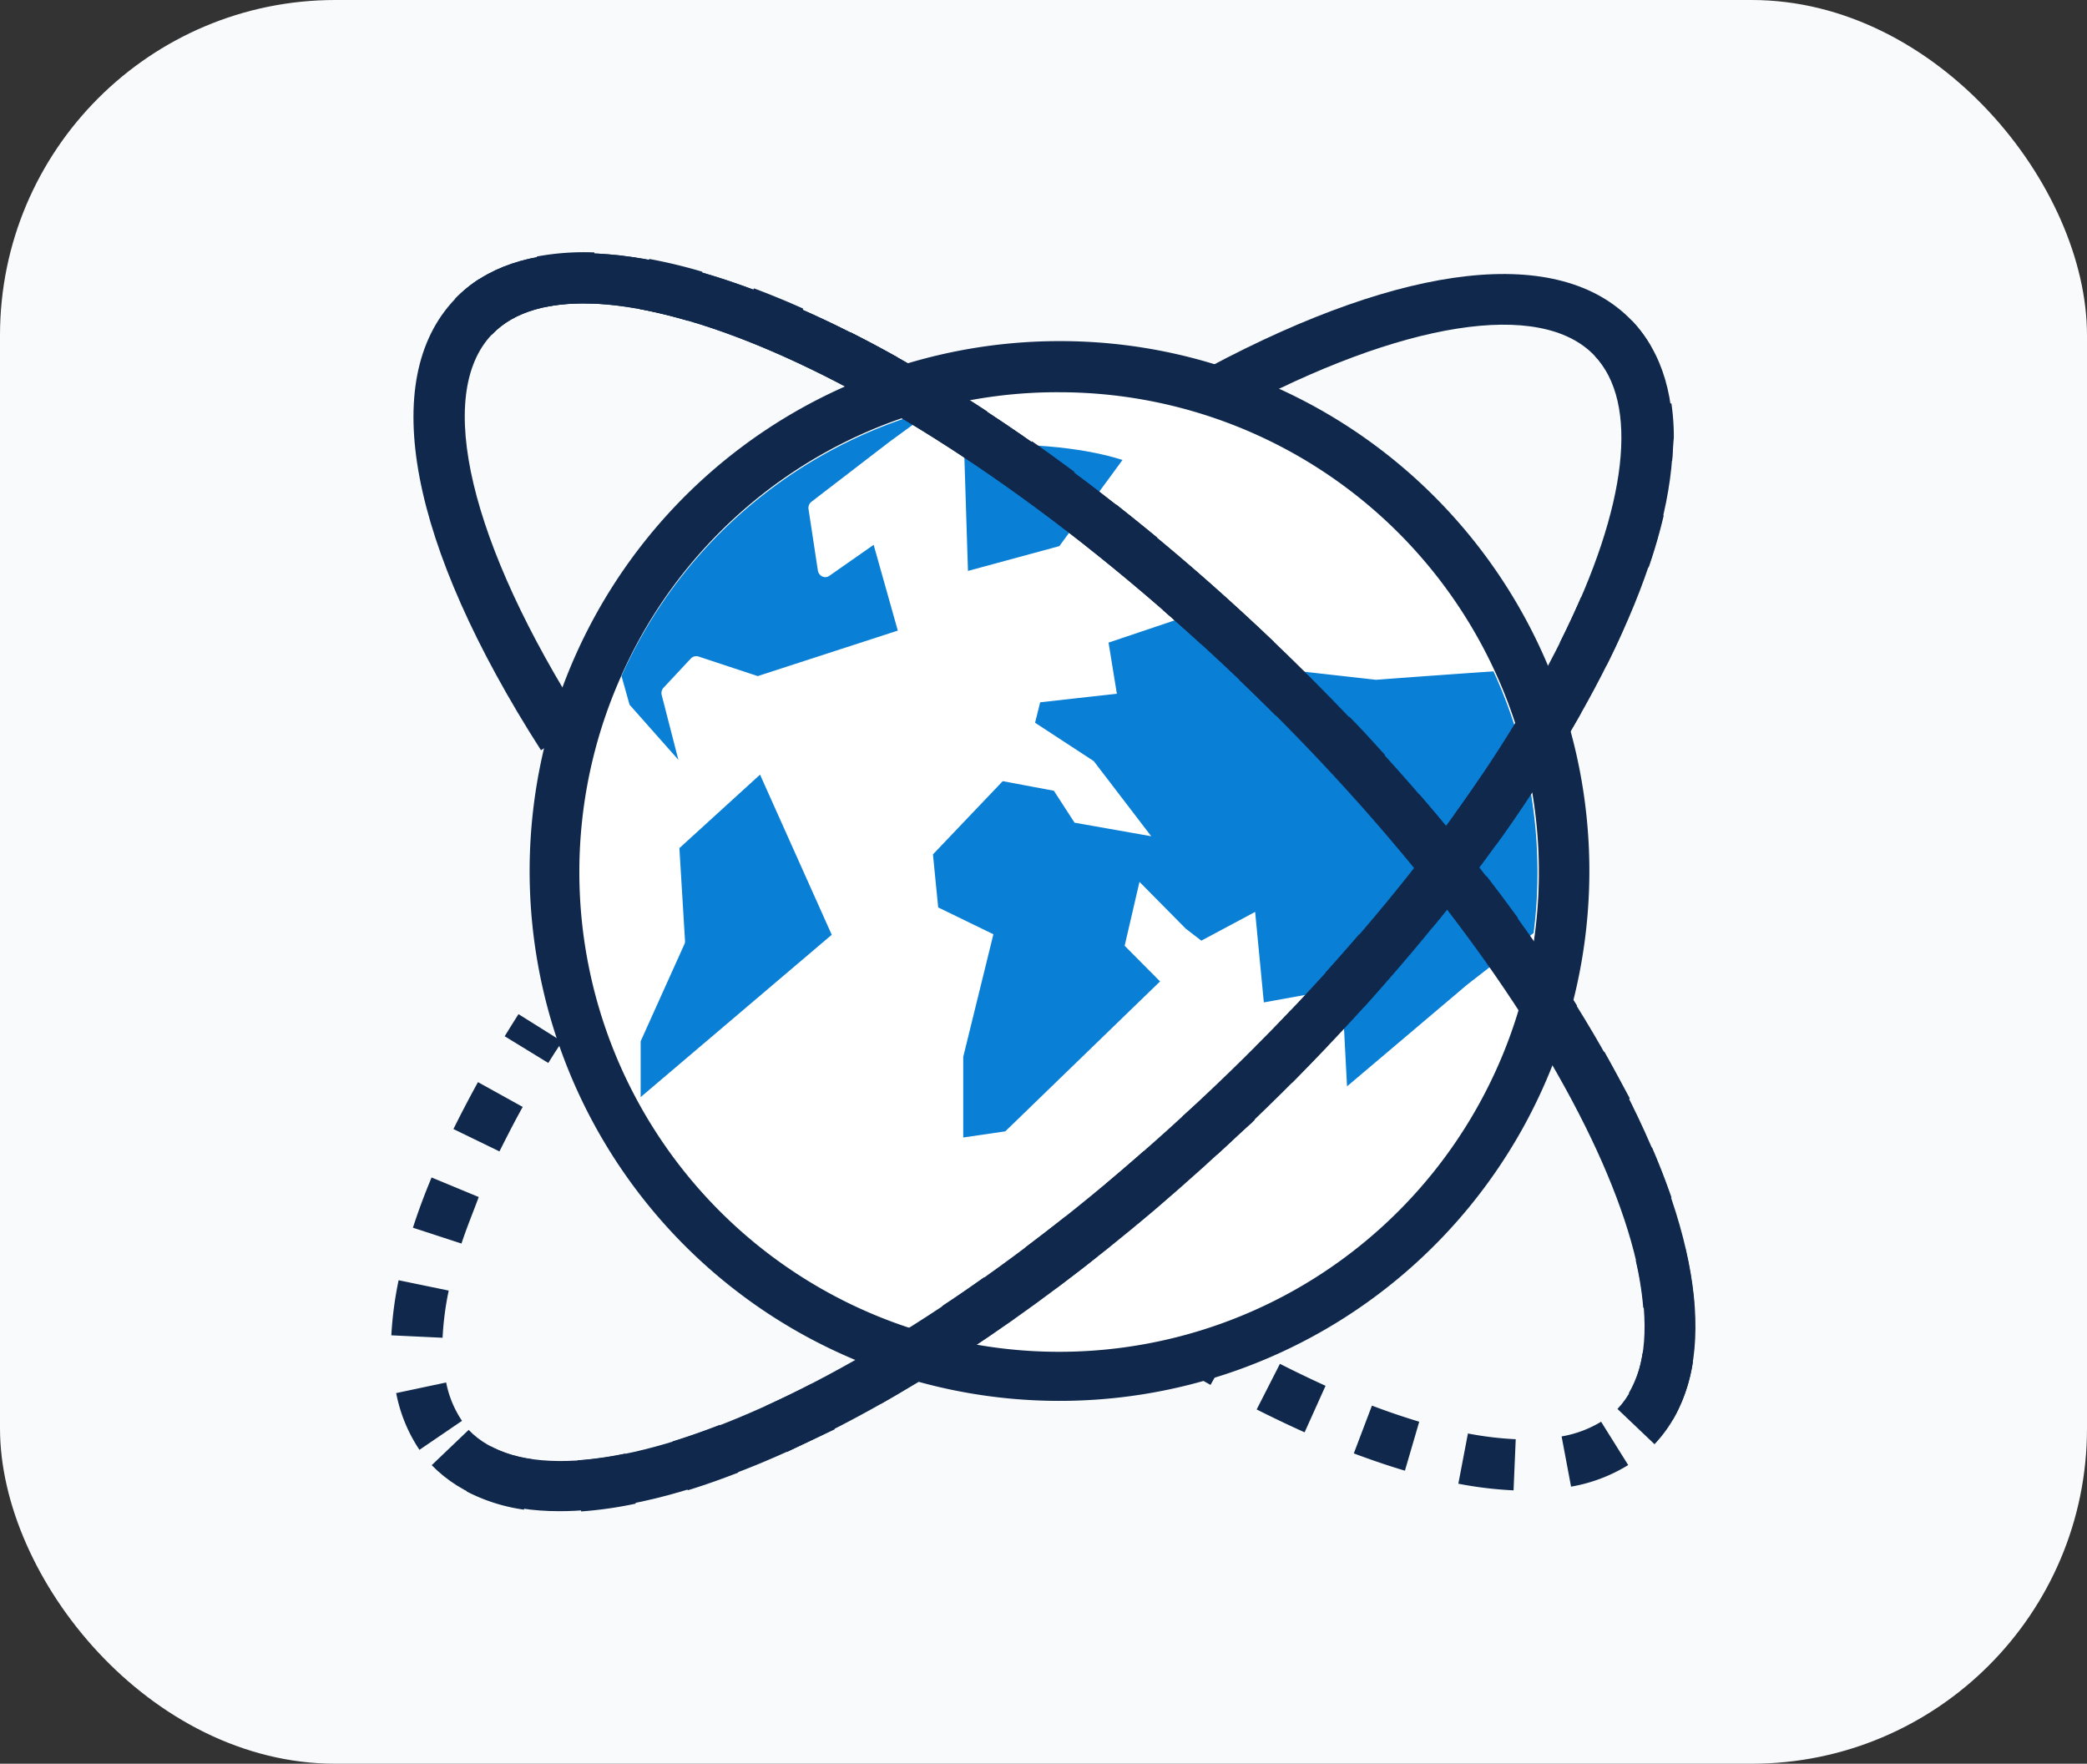
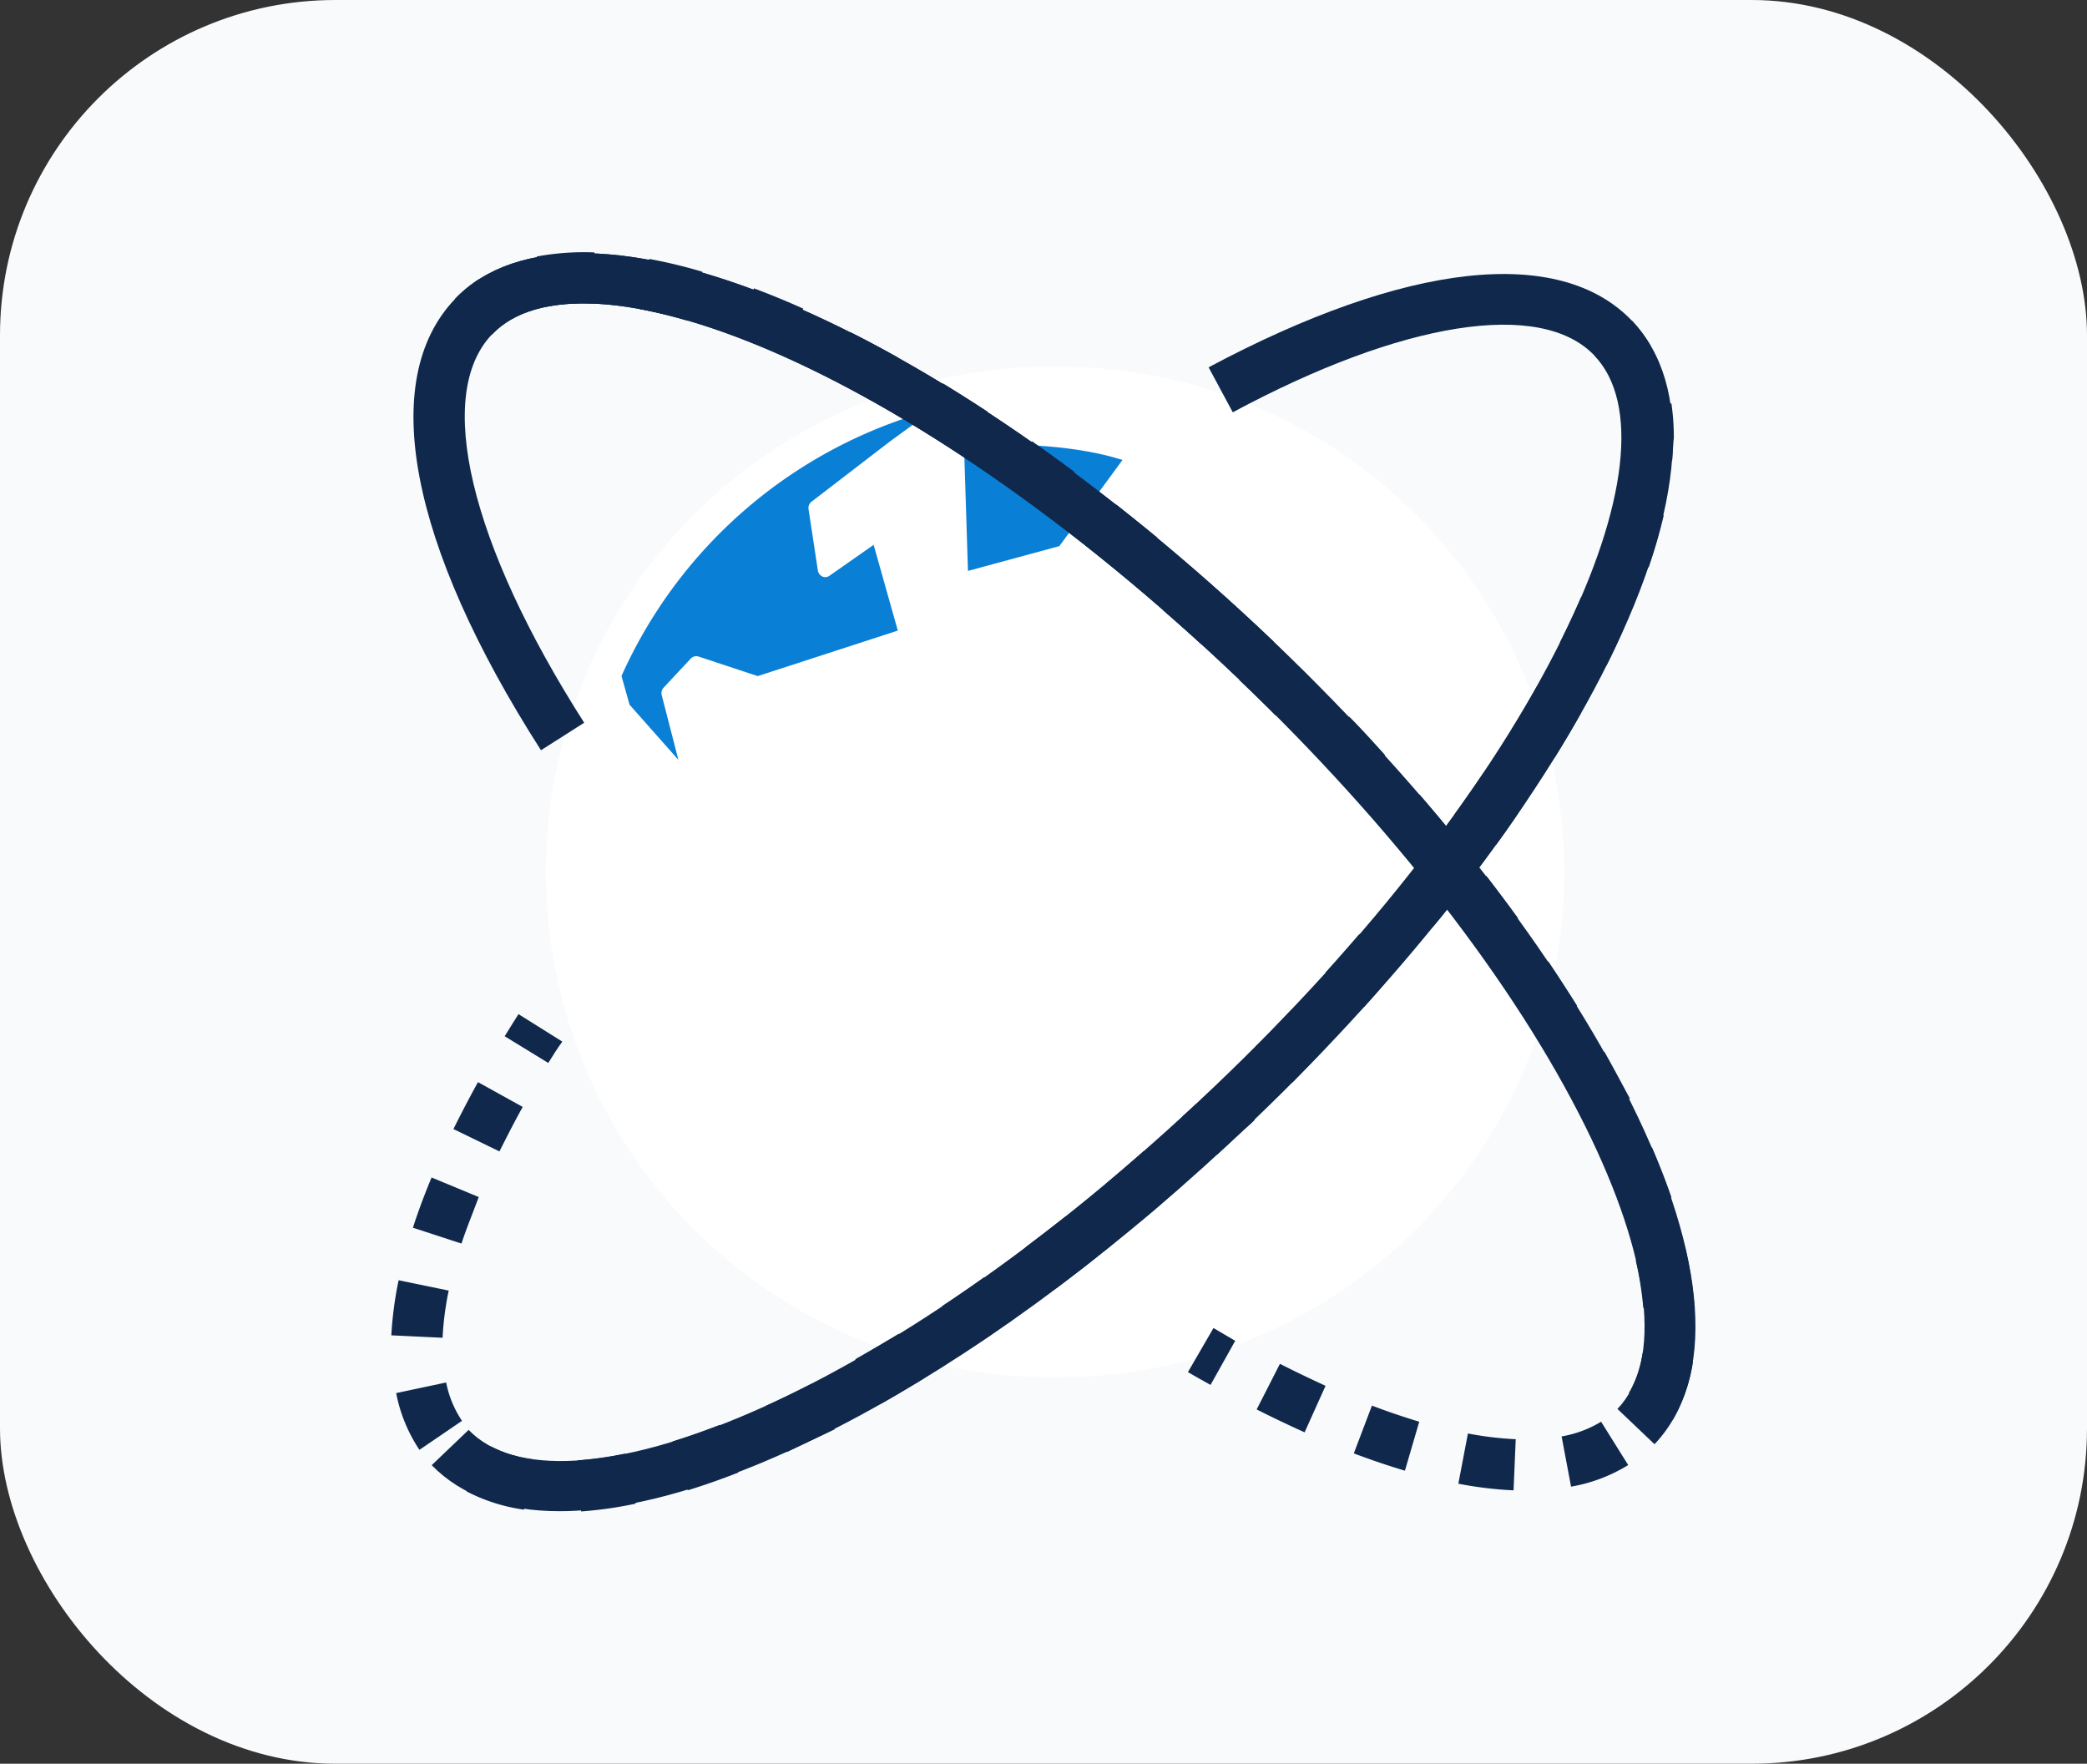
<svg xmlns="http://www.w3.org/2000/svg" viewBox="0 0 163.3 138">
  <rect x="0" y="0" width="163.3" height="138" fill="#333333" stroke="none" />
  <g id="Layer_2" data-name="Layer 2">
    <g id="Layer_1-2" data-name="Layer 1">
      <rect width="163.3" height="138" rx="26.24" style="fill:#F8FAFC" />
      <path d="M82.82,107.76a39.54,39.54,0,1,1,.11-79.07,39.56,39.56,0,0,1,36.12,55.48,39.59,39.59,0,0,1-36.23,23.59Z" style="fill:#fff" />
-       <path d="M82.93,30.69a37.54,37.54,0,1,1-34.41,22.4,37.3,37.3,0,0,1,34.41-22.4m0-4a41.46,41.46,0,1,0,16.69,3.52,41.15,41.15,0,0,0-16.69-3.52Z" style="fill:#0f284c" />
-       <path d="M120,73l-5.22,4.06L105.4,85,105,77.33l-6.11,1.1-.68-7.08L94,73.6l-1.22-.94L89.16,69,88,74l2.77,2.79L78.66,88.52,75.37,89V82.69l2.36-9.59L73.41,71,73,66.85l5.46-5.73,4,.75,1.62,2.5,6,1.06-4.5-5.88-4.59-3,.4-1.6,6-.67-.65-4L93.51,48l4.38,4.09,9.78,1.1s4.34-.33,9.19-.66A37.64,37.64,0,0,1,120,73Z" style="fill:#097fd6" />
      <path d="M73.05,32.05l-3.44,2.51-6.13,4.71a.62.62,0,0,0-.22.54L64,44.67a.64.64,0,0,0,.35.44.55.55,0,0,0,.55-.06l3.46-2.42,1.89,6.71L59.29,52.9l-4.63-1.53a.59.59,0,0,0-.6.15l-2.15,2.3a.63.63,0,0,0-.14.54l1.31,5.09-3.82-4.31-.63-2.25A37.44,37.44,0,0,1,73.05,32.05Z" style="fill:#097fd6" />
-       <path d="M53.6,73.61l-.44-7.25,6.31-5.75,5.61,12.53L50.13,85.84V81.47l3.42-7.59A.52.52,0,0,0,53.6,73.61Z" style="fill:#097fd6" />
      <path d="M75.74,44.67l-.31-9.8c6.85-.39,10.89.63,12.4,1.12l-4.94,6.74Z" style="fill:#097fd6" />
      <path d="M125.72,29.08a6.58,6.58,0,0,0-.92-1.23l2.89-2.76a10.26,10.26,0,0,1,1.48,2Z" style="fill:#0f284c" />
      <path d="M45.47,118.26l-.27-4a28.33,28.33,0,0,0,3.73-.53l.81,3.92A31.47,31.47,0,0,1,45.47,118.26ZM41,118.12a13.84,13.84,0,0,1-4.49-1.43l1.9-3.52a9.68,9.68,0,0,0,3.17,1Zm12.81-1.52-1.18-3.82c1.18-.37,2.42-.8,3.68-1.29l1.45,3.73C56.43,115.74,55.1,116.21,53.83,116.6Zm7.77-3L59.94,110c1.16-.53,2.36-1.11,3.55-1.72l1.83,3.55C64.07,112.43,62.82,113,61.6,113.6Zm-28.76-.16A12.1,12.1,0,0,1,31,109l3.91-.83a8.16,8.16,0,0,0,1.24,3Zm36.1-3.61-2-3.48c1.13-.64,2.28-1.32,3.42-2l2.1,3.4C71.29,108.46,70.1,109.17,68.94,109.83Zm7-4.31-2.2-3.33c1.09-.72,2.18-1.47,3.28-2.25l2.31,3.27C78.18,104,77.06,104.78,75.93,105.52Zm-41.3-.85-4-.19a29,29,0,0,1,.57-4.31l3.92.81A23.6,23.6,0,0,0,34.63,104.67Zm48-3.87-2.39-3.2c1.05-.79,2.1-1.6,3.16-2.43l2.48,3.14C84.79,99.17,83.71,100,82.63,100.8ZM36.11,97.3l-3.8-1.24c.41-1.27.9-2.59,1.46-3.93l3.69,1.53C37,94.9,36.49,96.13,36.11,97.3Zm52.94-1.57-2.56-3.07c1-.84,2-1.71,3-2.59l2.63,3C91.12,94,90.09,94.87,89.05,95.73Zm6.16-5.37-2.7-3L95.15,85l.27-.27,2.77,2.88-.28.28C97,88.69,96.11,89.54,95.21,90.36Zm-56.13-.27-3.6-1.75c.59-1.19,1.23-2.42,1.92-3.67l3.5,1.94C40.24,87.79,39.63,89,39.08,90.09Zm62-5.38-2.84-2.83c1-.95,1.88-1.9,2.79-2.86l2.9,2.76C103,82.76,102.08,83.73,101.11,84.71Zm5.63-5.93-3-2.68c.9-1,1.78-2,2.64-3l3,2.61Q108.12,77.25,106.74,78.78Zm5.33-6.2L109,70.05c.85-1,1.68-2.08,2.48-3.12l3.17,2.44C113.79,70.44,113,71.51,112.07,72.58Zm5-6.49-3.24-2.35c.78-1.09,1.54-2.18,2.27-3.25l3.32,2.23C118.67,63.83,117.88,65,117.07,66.09Zm4.58-6.82-3.39-2.11c.7-1.14,1.38-2.29,2-3.4l3.49,2C123.1,56.89,122.39,58.08,121.65,59.27Zm4-7.2-3.57-1.79c.6-1.2,1.16-2.4,1.66-3.55l3.67,1.58C126.93,49.53,126.34,50.8,125.7,52.07ZM129,44.4l-3.78-1.3a36.18,36.18,0,0,0,1.07-3.68l3.89.91A41.27,41.27,0,0,1,129,44.4Zm1.87-8.34-4-.33c0-.5.06-1,.06-1.46a13.93,13.93,0,0,0-.15-2.1l4-.61a18,18,0,0,1,.19,2.71C130.91,34.85,130.89,35.45,130.84,36.06Z" style="fill:#0f284c" />
      <path d="M42.9,83.17l-3.41-2.09c.35-.57.71-1.15,1.08-1.73L44,81.5C43.59,82.06,43.24,82.62,42.9,83.17Z" style="fill:#0f284c" />
      <path d="M43.78,118.24c-4.21,0-7.62-1.16-10-3.6l2.89-2.76c7,7.29,32.08-1.8,58.43-26.94,12-11.43,21.62-23.85,27.13-35,5.14-10.36,6.05-18.42,2.52-22.13-4.19-4.39-15-2.69-28.29,4.45l-1.89-3.52C110,20.51,122,19.16,127.69,25.09c4.84,5.07,4.19,14.54-1.83,26.67-5.71,11.52-15.64,24.33-27.95,36.08C78,106.87,57,118.24,43.78,118.24Z" style="fill:#0f284c" />
      <path d="M96.91,53.11C70.56,28,45.43,18.89,38.49,26.17l-2.9-2.76c9.61-10.08,37.76,1.7,64.08,26.8Z" style="fill:#0f284c" />
      <path d="M94.72,108.36q-.89-.49-1.77-1l2-3.45c.57.34,1.13.66,1.7,1Z" style="fill:#0f284c" />
      <path d="M118.43,116.61a30.17,30.17,0,0,1-4.32-.52l.75-3.93a26.36,26.36,0,0,0,3.74.45Zm4.5-.29-.74-3.93a8.79,8.79,0,0,0,3.09-1.15l2.12,3.39A12.6,12.6,0,0,1,122.93,116.32Zm-13-1.25c-1.29-.38-2.63-.84-4-1.35l1.42-3.74c1.26.48,2.51.9,3.7,1.26Zm-7.85-3c-1.22-.55-2.48-1.15-3.75-1.79l1.82-3.57c1.2.61,2.41,1.19,3.57,1.72Zm28.76-1L127.45,109a8.67,8.67,0,0,0,1.07-3.1l3.95.63A12.83,12.83,0,0,1,130.88,111.1Zm-2.26-8.74a25.81,25.81,0,0,0-.59-3.71l3.89-.9a29.66,29.66,0,0,1,.69,4.3ZM127,95c-.4-1.18-.88-2.41-1.41-3.65l3.67-1.58c.58,1.34,1.09,2.66,1.53,3.93Zm-3.08-7.23c-.57-1.13-1.2-2.3-1.87-3.49l3.48-2c.7,1.24,1.36,2.48,2,3.67ZM120,80.81c-.68-1.1-1.41-2.22-2.17-3.35l3.32-2.24c.78,1.17,1.54,2.34,2.25,3.47Zm-4.46-6.62c-.77-1.07-1.57-2.13-2.4-3.21l3.17-2.44c.85,1.1,1.68,2.21,2.47,3.3Zm-4.89-6.34c-.84-1-1.7-2-2.58-3.08l3-2.61c.9,1.05,1.79,2.1,2.64,3.15Zm-5.24-6.08c-.89-1-1.8-2-2.74-2.94l2.9-2.76c1,1,1.89,2,2.8,3ZM99.83,56c-.94-.94-1.9-1.88-2.88-2.81l2.76-2.89c1,1,2,1.91,2.94,2.87ZM94,50.41q-1.5-1.36-3-2.67l2.63-3c1,.89,2,1.8,3.07,2.73ZM88,45.14q-1.56-1.29-3.12-2.52l2.47-3.14c1.06.84,2.13,1.7,3.2,2.58Zm-6.31-5c-1.09-.81-2.17-1.59-3.25-2.35l2.3-3.27c1.11.77,2.22,1.58,3.34,2.41Zm-6.56-4.6c-1.13-.74-2.27-1.46-3.38-2.13L73.79,30c1.14.7,2.32,1.44,3.48,2.21Zm-6.82-4.15c-1.18-.66-2.36-1.29-3.51-1.88L66.56,26c1.2.6,2.43,1.26,3.66,1.95Zm-7.09-3.59c-1.24-.55-2.46-1.06-3.64-1.5l1.41-3.74c1.25.47,2.55,1,3.86,1.59ZM53.82,25.1a38.31,38.31,0,0,0-3.75-.91l.73-3.93a40.71,40.71,0,0,1,4.15,1ZM42.75,24,42,20.07a20.35,20.35,0,0,1,4.51-.32l-.15,4A15.07,15.07,0,0,0,42.75,24Z" style="fill:#0f284c" />
      <path d="M38.49,26.17l-2.9-2.76a10.58,10.58,0,0,1,1.89-1.57l2.18,3.35A6.54,6.54,0,0,0,38.49,26.17Z" style="fill:#0f284c" />
      <path d="M129.46,113l-2.9-2.76c3.54-3.71,2.62-11.77-2.52-22.12-5.51-11.12-15.15-23.54-27.13-35C70.56,28,45.43,18.89,38.49,26.17c-4.5,4.71-1.74,16.35,7.22,30.38L42.33,58.7C32,42.57,29.58,29.71,35.59,23.41c9.61-10.08,37.76,1.7,64.08,26.8C112,62,121.91,74.78,127.63,86.3,133.64,98.42,134.29,107.89,129.46,113Z" style="fill:#0f284c" />
    </g>
  </g>
</svg>